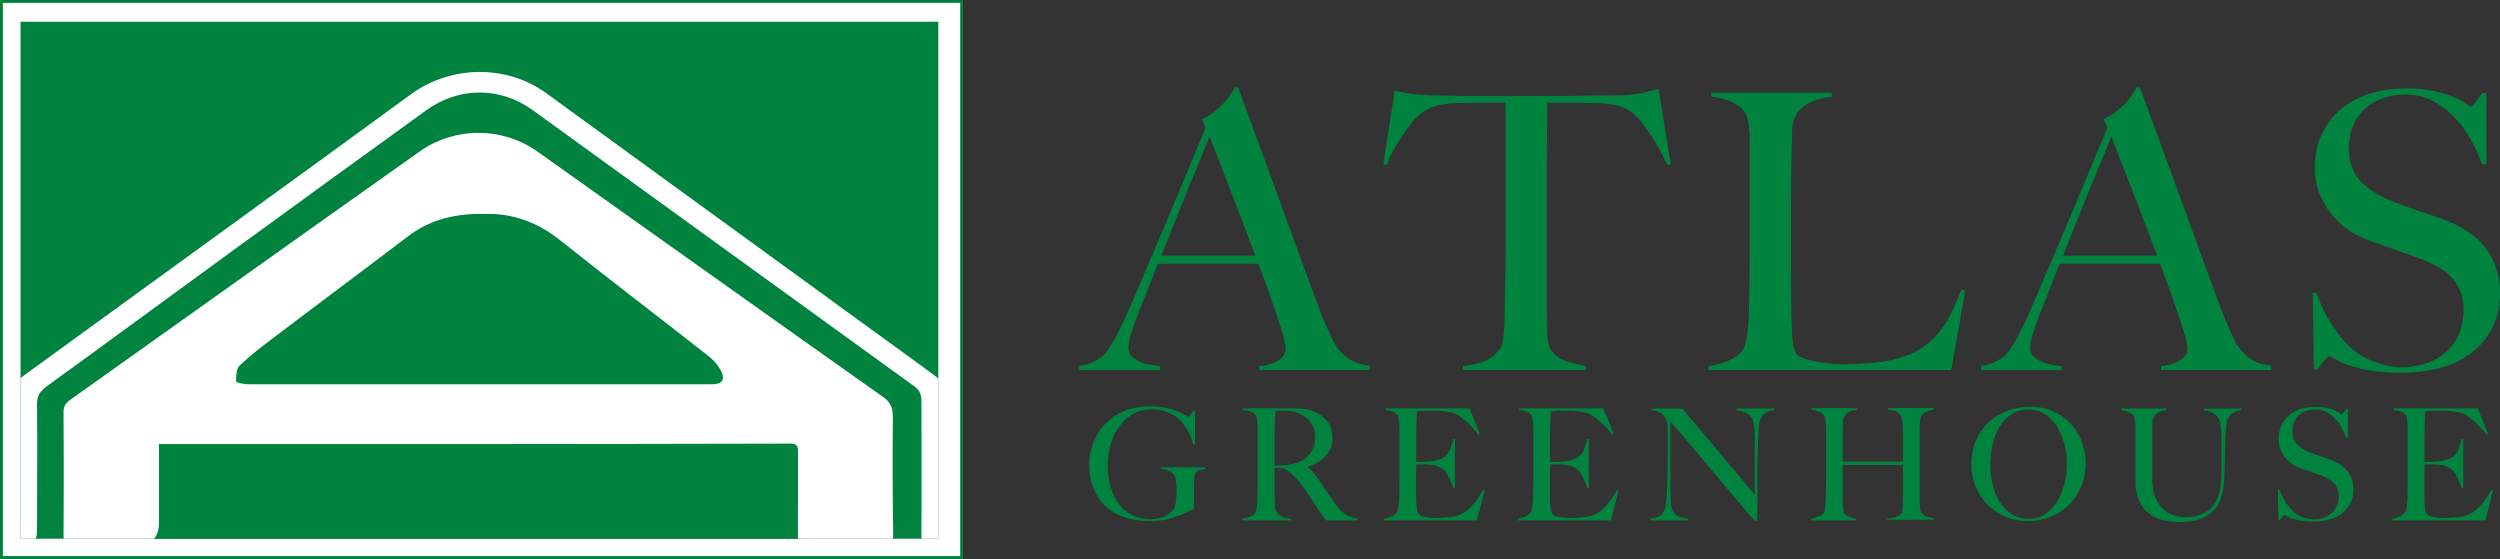
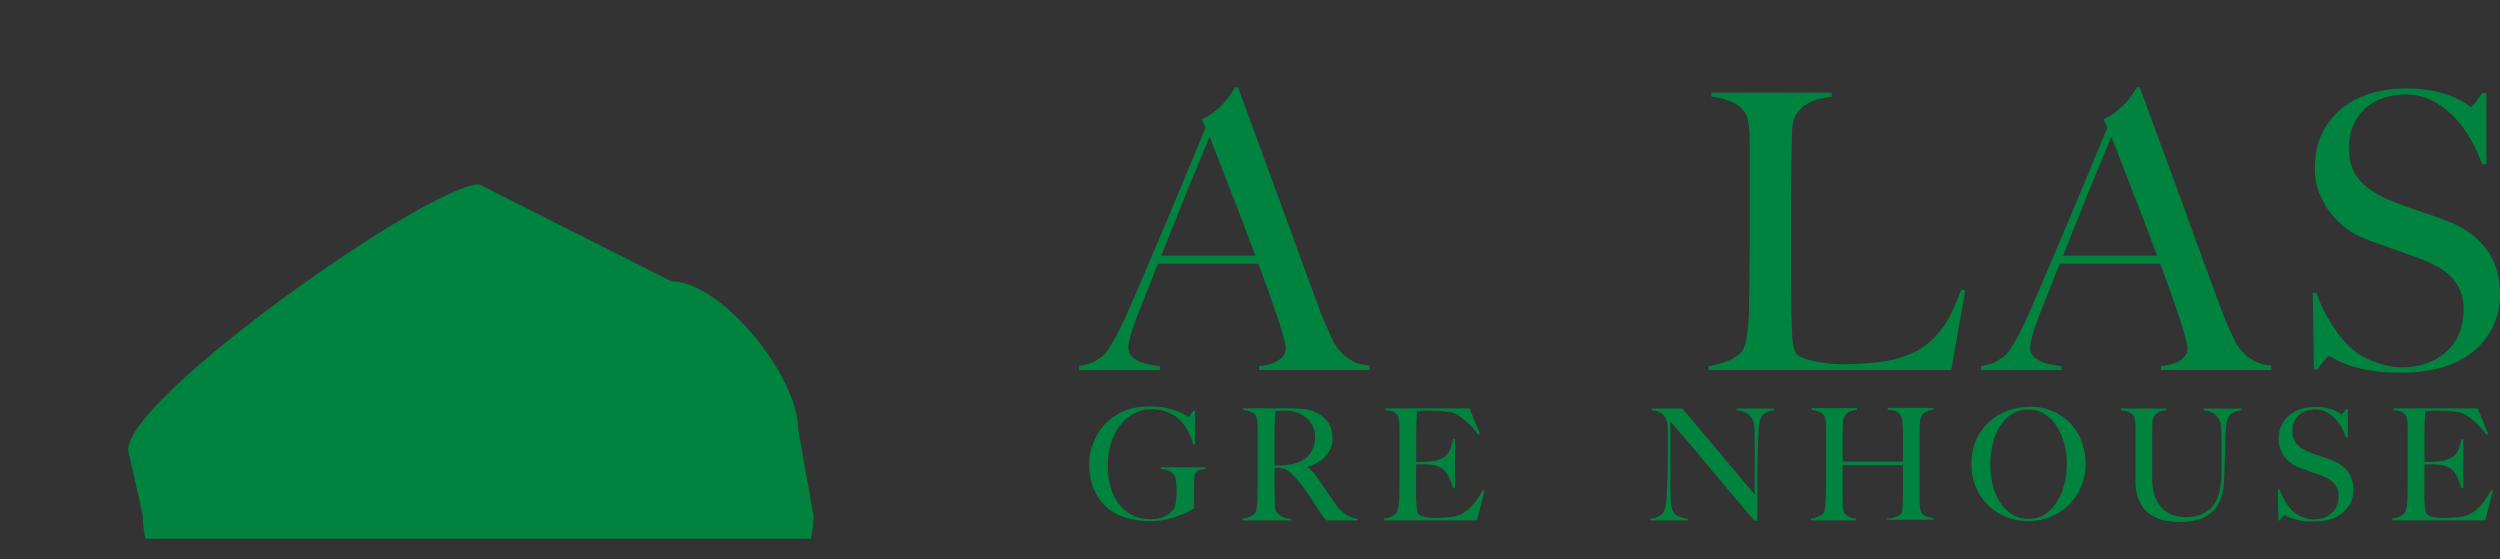
<svg xmlns="http://www.w3.org/2000/svg" viewBox="0 0 271.47 60.7">
  <rect x="0" y="0" width="271.47" height="60.7" fill="#333333" stroke="none" />
  <clipPath id="a">
    <path d="m2.23 1.7h99.66v56.8h-99.66z" />
  </clipPath>
-   <path stroke-width=".31" stroke-miterlimit="10" stroke="#00833e" fill="#fff" d="m.16.16h104.26v60.38h-104.26z" />
  <g fill="#00833e">
    <path d="m136.74 40.18v-.42c.08 0 .28-.03.6-.08.31-.06.64-.15.98-.29s.64-.33.9-.59c.26-.25.39-.57.39-.96 0-.25-.08-.66-.23-1.23s-.36-1.27-.64-2.09c-.27-.82-.59-1.74-.94-2.74-.36-1-.74-2.05-1.15-3.14h-10.92c-.41 1.06-.81 2.07-1.19 3.03s-.77 1.93-1.15 2.91c-.57 1.51-.86 2.57-.86 3.18 0 .36.11.66.33.9s.5.43.84.59c.34.15.71.27 1.11.33.4.07.77.13 1.13.19v.42h-8.74v-.46c.71-.08 1.32-.28 1.83-.59s.8-.52.88-.63c.19-.19.51-.65.94-1.38.44-.72.97-1.8 1.6-3.22.57-1.31 1.22-2.8 1.93-4.48.71-1.67 1.44-3.39 2.2-5.17.75-1.77 1.5-3.56 2.24-5.35.74-1.8 1.44-3.48 2.09-5.04l-.41-.92c.49-.22.94-.49 1.33-.79.4-.31.75-.63 1.05-.96s.55-.65.76-.96c.2-.31.36-.56.47-.75h.33c.85 2.32 1.66 4.51 2.42 6.59.77 2.08 1.5 4.08 2.2 6s1.37 3.79 2.03 5.58c.66 1.8 1.31 3.58 1.97 5.33.3.86.58 1.58.84 2.15s.55 1.22.88 1.94c.05.11.18.31.37.59s.44.56.76.86c.31.29.7.55 1.17.77.46.22 1.01.35 1.64.38v.5zm-5.38-25.35c-.16.36-.4.93-.72 1.72-.31.78-.7 1.73-1.17 2.84-.47 1.12-.98 2.38-1.54 3.79s-1.17 2.94-1.83 4.58h10.22c-.47-1.25-.94-2.51-1.42-3.76-.48-1.26-.94-2.46-1.4-3.62s-.86-2.22-1.23-3.18-.68-1.75-.92-2.36z" />
-     <path d="m181.06 17.93c-.22-.5-.48-1.02-.78-1.57-.3-.54-.61-1.05-.92-1.53-.31-.47-.62-.91-.92-1.32-.3-.4-.56-.7-.78-.9-.57-.56-1.2-.93-1.87-1.11s-1.53-.29-2.57-.31c-.52 0-.97 0-1.35-.02-.38-.01-.77-.02-1.15-.02h-2.71c0 .7 0 1.65-.02 2.84-.01 1.2-.02 2.45-.02 3.76v16.36c0 .81.02 1.58.06 2.32s.17 1.26.39 1.57c.41.61.99 1.03 1.74 1.25s1.43.39 2.03.5v.42h-13.34v-.42c.71-.08 1.4-.22 2.05-.42s1.3-.66 1.93-1.38c.14-.14.24-.37.31-.69s.12-.68.16-1.09c.04-.4.07-.84.08-1.32.01-.47.02-.93.02-1.38 0-.39 0-.91.02-1.55.01-.64.03-1.35.04-2.13s.02-1.59.02-2.43v-16.21h-2.71c-.36 0-.73 0-1.13.02-.4.01-.86.02-1.37.02-1.04.03-1.9.15-2.57.38-.67.22-1.29.61-1.87 1.17-.22.2-.47.49-.76.88s-.59.82-.9 1.28-.62.96-.9 1.48c-.29.53-.51 1.05-.68 1.55l-.37-.13 1.23-7.95c.63.14 1.21.25 1.74.33s1.31.14 2.32.17c1.04.03 1.97.05 2.79.06s1.61.02 2.38.02h7.8c.82 0 1.61 0 2.38-.02.77-.01 1.56-.03 2.38-.04s1.75-.02 2.79-.02c.9-.03 1.65-.1 2.24-.23s1.2-.29 1.83-.48l1.31 8.16-.37.13z" />
    <path d="m211.88 40.18h-26.35v-.42c.68-.11 1.36-.29 2.03-.54s1.2-.6 1.58-1.05c.14-.17.25-.41.35-.73s.17-.69.23-1.11.1-.86.14-1.32.06-.91.06-1.36c0-.39 0-.92.02-1.59.01-.67.03-1.4.04-2.2.01-.79.02-1.61.02-2.45v-12c0-.5-.02-.97-.06-1.4s-.1-.82-.18-1.15-.21-.6-.37-.79c-.38-.47-.9-.84-1.54-1.09s-1.32-.42-2.03-.5v-.42h13.09v.42c-.36.06-.78.14-1.27.25s-.96.29-1.4.54-.81.61-1.13 1.07c-.31.46-.49 1.07-.51 1.82-.03.98-.05 1.87-.06 2.68s-.03 1.6-.04 2.38-.02 1.59-.02 2.43v7.61c0 .73 0 1.47.02 2.24.01.77.02 1.62.02 2.57.03.89.06 1.74.1 2.55s.19 1.41.43 1.8c.11.14.33.28.66.42s.72.26 1.19.36c.46.1.97.18 1.52.25s1.09.1 1.64.1c.22 0 .57 0 1.05-.02.48-.01 1.01-.04 1.58-.08s1.16-.1 1.76-.19c.6-.08 1.13-.19 1.6-.33 1.09-.31 2-.71 2.73-1.21.72-.5 1.35-1.08 1.87-1.74.52-.65.96-1.37 1.31-2.13.36-.77.7-1.57 1.03-2.41l.41.13-1.52 8.62z" />
    <path d="m234.66 40.18v-.42c.08 0 .28-.03.6-.08.31-.06.64-.15.98-.29s.64-.33.9-.59c.26-.25.39-.57.39-.96 0-.25-.08-.66-.23-1.23s-.36-1.27-.64-2.09c-.27-.82-.59-1.74-.94-2.74-.36-1-.74-2.05-1.15-3.14h-10.92c-.41 1.06-.81 2.07-1.19 3.03s-.77 1.93-1.15 2.91c-.57 1.51-.86 2.57-.86 3.18 0 .36.11.66.33.9s.5.43.84.59c.34.15.71.27 1.11.33.4.07.77.13 1.13.19v.42h-8.74v-.46c.71-.08 1.32-.28 1.83-.59s.8-.52.88-.63c.19-.19.51-.65.94-1.38.44-.72.97-1.8 1.6-3.22.57-1.31 1.22-2.8 1.93-4.48.71-1.67 1.44-3.39 2.2-5.17.75-1.77 1.5-3.56 2.24-5.35s1.44-3.48 2.09-5.04l-.41-.92c.49-.22.94-.49 1.33-.79.4-.31.75-.63 1.05-.96s.55-.65.76-.96c.2-.31.36-.56.47-.75h.33c.85 2.32 1.66 4.51 2.42 6.59.77 2.08 1.5 4.08 2.2 6s1.37 3.79 2.03 5.58c.66 1.8 1.31 3.58 1.97 5.33.3.86.58 1.58.84 2.15s.55 1.22.88 1.94c.05.11.18.31.37.59s.44.56.76.86c.31.29.7.55 1.17.77.46.22 1.01.35 1.64.38v.5zm-5.38-25.35c-.16.36-.4.93-.72 1.72-.31.78-.7 1.73-1.17 2.84-.47 1.12-.98 2.38-1.54 3.79s-1.17 2.94-1.83 4.58h10.22c-.47-1.25-.94-2.51-1.42-3.76-.48-1.26-.94-2.46-1.4-3.62-.45-1.16-.86-2.22-1.23-3.18s-.68-1.75-.92-2.36z" />
    <path d="m270.67 35.54c-.53 1.06-1.27 1.97-2.22 2.72-.94.75-2.07 1.31-3.39 1.67-1.31.36-2.75.54-4.31.54-1.34 0-2.49-.08-3.45-.25s-1.75-.37-2.38-.61-1.1-.45-1.42-.65c-.31-.19-.51-.29-.6-.29s-.26.17-.53.5-.52.66-.74.96h-.37l-.12-8.32h.41c.25.75.56 1.49.94 2.2s.8 1.38 1.25 2.01.93 1.18 1.44 1.65.99.84 1.46 1.09c.46.25 1.08.5 1.85.75s1.5.38 2.22.38c2.02 0 3.67-.56 4.92-1.69s1.89-2.66 1.89-4.58c0-.78-.12-1.46-.37-2.05s-.58-1.09-1.01-1.53c-.42-.43-.92-.8-1.5-1.11-.57-.31-1.19-.59-1.85-.84s-1.23-.46-1.72-.63-.95-.33-1.37-.48-.86-.31-1.31-.46-.99-.36-1.62-.61c-.71-.28-1.4-.66-2.05-1.15s-1.23-1.06-1.72-1.72c-.49-.65-.89-1.38-1.19-2.17s-.45-1.64-.45-2.53c0-1.51.27-2.8.81-3.89s1.26-1.99 2.17-2.72c.91-.72 1.96-1.26 3.15-1.61s2.44-.52 3.76-.52c1.23 0 2.28.1 3.16.31s1.59.44 2.16.69c.56.25.98.48 1.27.69s.44.31.47.31c.08 0 .25-.17.51-.5s.5-.67.72-1h.45v7.74h-.45c-.33-.92-.75-1.83-1.27-2.74s-1.12-1.72-1.81-2.43c-.68-.71-1.46-1.29-2.34-1.74s-1.85-.67-2.91-.67c-.85 0-1.65.13-2.4.38s-1.41.63-1.97 1.13-1 1.12-1.31 1.86-.47 1.58-.47 2.53c0 1.48.44 2.66 1.31 3.56.87.89 2.01 1.6 3.4 2.13.55.22 1.06.42 1.53.59.48.17.95.33 1.41.48s.93.31 1.41.48.98.35 1.49.54c1.86.7 3.3 1.71 4.32 3.03 1.02 1.33 1.54 2.98 1.54 4.96 0 1.34-.27 2.54-.8 3.6z" />
    <path d="m130.29 51.03c-.22.07-.38.19-.48.35-.08.12-.12.32-.13.57-.01.26-.02.52-.02.78v2.46c-.08.07-.27.18-.57.34s-.67.32-1.11.48-.92.3-1.45.41-1.06.17-1.59.17c-1.05 0-1.99-.14-2.81-.41s-1.53-.68-2.09-1.21-1-1.19-1.31-1.96c-.3-.77-.46-1.63-.46-2.59 0-.28.03-.6.08-.97s.15-.75.29-1.16c.14-.4.33-.82.58-1.23.25-.42.56-.81.94-1.18.53-.53 1.18-.95 1.95-1.27s1.71-.48 2.81-.48c.66 0 1.25.06 1.76.18s.94.25 1.28.39c.35.14.61.27.8.39s.29.18.31.18.08-.07.18-.2c.1-.14.22-.3.36-.49h.15v3.68h-.2c-.12-.51-.3-.98-.55-1.43-.24-.45-.5-.82-.78-1.11-.35-.38-.81-.69-1.36-.93s-1.17-.35-1.85-.35c-.73 0-1.39.17-1.97.5-.59.33-1.08.78-1.49 1.33-.41.56-.72 1.2-.94 1.92s-.33 1.49-.33 2.29c0 .88.1 1.68.31 2.4.21.73.51 1.35.91 1.86.4.52.88.92 1.46 1.21.57.29 1.23.43 1.97.43.53 0 1.02-.09 1.48-.28s.82-.49 1.08-.9c.09-.15.15-.41.2-.78.04-.37.07-.75.07-1.15s-.02-.75-.06-1.06-.15-.57-.34-.78c-.25-.29-.7-.47-1.34-.52v-.17h4.85v.17c-.19.02-.39.07-.61.14z" />
    <path d="m144.03 56.5c-.1-.1-.17-.18-.21-.23s-.09-.11-.15-.18-.12-.17-.21-.3c-.08-.13-.21-.32-.39-.58-.21-.31-.39-.6-.55-.85s-.32-.5-.49-.75-.35-.5-.54-.75-.42-.54-.69-.85c-.22-.26-.46-.5-.72-.73s-.53-.37-.82-.42c-.21-.04-.37-.07-.48-.07-.1 0-.23 0-.38-.02v1.91c0 .54 0 1 .02 1.37.01.36.02.67.03.93s.07.47.18.64c.09.15.26.29.51.45s.61.24 1.06.26v.17h-5.3v-.17c.28-.04.54-.11.79-.2s.45-.22.6-.4c.05-.07.1-.17.13-.3s.06-.29.07-.46c.02-.17.03-.35.04-.54s.02-.38.02-.56c0-.16 0-.37 0-.64s.01-.57.02-.89c0-.32 0-.65 0-.99v-4.27c0-.2 0-.41 0-.62s-.02-.41-.03-.59c-.02-.19-.04-.35-.08-.51-.04-.15-.09-.26-.16-.33-.17-.18-.35-.3-.55-.36s-.46-.12-.75-.16v-.17h.68 1.27 1.42 1.16c.74 0 1.4.02 1.97.07.57.04 1.1.2 1.57.46.49.26.88.61 1.18 1.05s.45 1 .45 1.68c0 .42-.07.79-.22 1.12s-.35.62-.6.88c-.25.25-.54.47-.87.65s-.68.33-1.04.46v.05c.19.1.37.25.55.44s.35.4.51.64c.29.43.6.89.94 1.38.34.5.64.93.9 1.32.41.59.81 1.01 1.19 1.28.39.27.84.44 1.36.52v.17h-3.39zm-1.64-10.51c-.28-.44-.68-.79-1.21-1.05-.27-.12-.54-.21-.84-.27-.29-.06-.6-.08-.92-.08-.23 0-.42 0-.56.02-.14.01-.25.02-.33.03-.01.07-.02.13-.03.18s-.02.12-.03.19c0 .08-.01.19-.02.33 0 .14-.01.34-.02.6-.01.39-.02.84-.03 1.33v1.43 1.86c.45 0 .87-.02 1.27-.06.39-.04.77-.12 1.13-.24.35-.11.66-.26.91-.46.25-.19.46-.41.62-.65s.28-.5.36-.78.12-.57.12-.88c0-.56-.14-1.06-.41-1.5z" />
    <path d="m160.42 56.5h-10.13v-.17c.28-.04.53-.12.77-.22s.43-.24.59-.42c.05-.07.1-.17.13-.29.03-.13.06-.28.09-.45s.05-.35.06-.53c.01-.19.02-.37.02-.55 0-.16 0-.37 0-.64s.01-.57.02-.89c0-.32 0-.65 0-.99v-4.27c0-.2 0-.41 0-.62s-.02-.42-.03-.61c-.02-.19-.04-.36-.08-.51s-.09-.26-.16-.33c-.17-.18-.34-.3-.53-.35s-.43-.1-.73-.14v-.17h9.14l1.13 2.78-.17.08c-.89-1.14-1.73-1.9-2.52-2.29-.19-.09-.54-.17-1.04-.24-.51-.07-1.13-.1-1.85-.1-.23 0-.47 0-.72.03s-.43.04-.54.06c-.02.18-.04.55-.06 1.11s-.03 1.21-.03 1.96v1.08.72.43.19h.33c.17 0 .36 0 .57-.02.21-.01.43-.03.65-.04.22-.02.39-.04.54-.08.33-.08.61-.19.83-.32s.4-.3.54-.49.25-.41.33-.67c.08-.25.16-.54.22-.85h.2v5.32h-.2c-.09-.36-.22-.73-.41-1.11s-.37-.67-.57-.86c-.18-.16-.39-.29-.64-.39s-.54-.16-.87-.19c-.17-.01-.3-.02-.41-.03s-.22 0-.33 0h-.76c-.02.16-.03.39-.03.69v2.02.51.41c.01.36.03.7.06 1.02s.09.56.19.72.34.27.71.34.78.1 1.22.1c.19 0 .43 0 .72-.02s.6-.04.92-.08c.35-.04.68-.13.98-.26s.58-.31.86-.55.54-.53.8-.87.53-.76.8-1.24l.18.05-.83 3.22z" />
-     <path d="m174.95 56.5h-10.13v-.17c.28-.04.53-.12.77-.22s.43-.24.59-.42c.06-.07.1-.17.13-.29s.06-.28.09-.45.05-.35.06-.53.02-.37.02-.55c0-.16 0-.37 0-.64s.01-.57.02-.89c0-.32 0-.65 0-.99v-4.27c0-.2 0-.41 0-.62s-.02-.42-.03-.61c-.02-.19-.04-.36-.08-.51s-.09-.26-.16-.33c-.17-.18-.34-.3-.53-.35s-.43-.1-.73-.14v-.17h9.14l1.13 2.78-.17.08c-.89-1.14-1.73-1.9-2.52-2.29-.19-.09-.53-.17-1.04-.24s-1.13-.1-1.85-.1c-.23 0-.47 0-.72.03s-.43.04-.54.06c-.02.18-.04.55-.06 1.11s-.02 1.21-.02 1.96v1.08.72.43.19h.33c.17 0 .36 0 .57-.02.22-.01.43-.03.65-.04.21-.02.39-.04.54-.08.33-.08.61-.19.83-.32s.4-.3.54-.49.25-.41.33-.67c.08-.25.16-.54.22-.85h.2v5.32h-.2c-.09-.36-.22-.73-.41-1.11-.18-.38-.37-.67-.57-.86-.18-.16-.39-.29-.64-.39s-.54-.16-.87-.19c-.17-.01-.3-.02-.41-.03s-.22 0-.33 0h-.76c-.02.16-.03.39-.03.69v2.02.51.41c.01.36.03.7.06 1.02s.09.56.19.72.34.27.71.34.78.1 1.23.1c.19 0 .43 0 .72-.02.29-.01.6-.04.92-.08.35-.04.68-.13.98-.26s.59-.31.86-.55c.28-.24.54-.53.8-.87s.53-.76.8-1.24l.18.05-.83 3.22z" />
    <path d="m191.7 44.84c-.25.16-.44.4-.57.73-.08.17-.13.48-.15.94s-.04.94-.07 1.46c-.02.48-.04 1.05-.06 1.71s-.02 1.36-.02 2.12v1.08 1.21 1.22 1.1s-.01.08-.04.11-.07.04-.12.04c-.09 0-.19-.06-.3-.17-.94-1.1-1.79-2.11-2.57-3.04s-1.51-1.8-2.21-2.64-1.39-1.66-2.06-2.45c-.67-.8-1.39-1.63-2.14-2.48v7.12c0 .57.01 1.09.04 1.55s.1.8.21 1.03c.12.26.31.45.57.58s.62.22 1.07.28v.17h-4.07v-.17c.26-.03.53-.1.79-.21.27-.11.47-.28.63-.53.15-.24.25-.58.3-1.05.04-.46.08-1.01.1-1.65.02-.48.04-1.05.05-1.71s.02-1.36.02-2.12v-2.06c0-.22 0-.5-.02-.83-.03-.33-.11-.59-.23-.8s-.27-.37-.43-.49c-.17-.12-.35-.2-.54-.25s-.38-.09-.55-.11v-.17h3.36l7.85 9.35v-5.74c0-.45 0-.88-.02-1.29-.01-.41-.06-.73-.15-.97-.11-.31-.31-.57-.59-.77s-.69-.33-1.22-.41v-.17h4.11v.17c-.41.06-.74.16-.99.32z" />
    <path d="m204.92 56.5v-.17c.41-.03.75-.11 1.03-.23s.46-.25.55-.4c.02-.03.04-.1.06-.2s.03-.22.04-.35.02-.28.02-.42c0-.15 0-.29 0-.42.01-.37.02-.75.02-1.15v-2.67h-6.54v3.63c0 .33 0 .64.02.94.01.3.06.52.15.64.13.19.32.34.56.44s.48.16.71.19v.17h-4.88v-.17c.28-.04.54-.12.79-.23s.45-.24.58-.4c.04-.06.08-.15.11-.28s.05-.28.07-.45.03-.35.04-.55.02-.39.02-.57c0-.16 0-.37 0-.64s.01-.57.02-.89c0-.32 0-.65 0-.99v-4.88c0-.2 0-.39-.03-.57-.02-.17-.04-.33-.07-.47s-.08-.25-.15-.33c-.15-.19-.34-.33-.57-.41s-.48-.14-.77-.18v-.17h4.93v.17c-.15.02-.32.06-.5.1s-.34.12-.48.21c-.14.1-.26.23-.36.4s-.15.38-.17.64c-.01.39-.02.82-.02 1.27v1.31 1.7h6.54v-2.72c0-.29 0-.62-.02-1-.01-.21-.03-.44-.04-.67-.02-.23-.07-.42-.16-.57-.2-.3-.42-.49-.68-.56s-.51-.12-.76-.13v-.17h4.98v.17c-.26.03-.52.11-.78.23s-.44.29-.56.51c-.04.08-.08.19-.1.33s-.04.3-.05.47-.02.35-.02.53v5.52.98 1.11c0 .33 0 .63.03.9.02.28.06.46.12.56.14.23.34.38.58.47s.51.15.79.19v.17h-5.08z" />
    <path d="m225.99 52.84c-.33.77-.78 1.43-1.35 1.99s-1.23 1-1.99 1.3-1.56.46-2.41.46-1.63-.15-2.38-.45-1.41-.72-1.97-1.27-1.01-1.2-1.33-1.96c-.33-.76-.49-1.59-.49-2.51 0-.97.17-1.84.51-2.61s.8-1.42 1.38-1.96 1.26-.94 2.04-1.23 1.6-.43 2.46-.43c.94 0 1.78.17 2.52.51s1.38.79 1.9 1.36.92 1.22 1.19 1.97.41 1.52.41 2.33c0 .9-.17 1.73-.5 2.5zm-1.81-4.56c-.17-.7-.43-1.33-.78-1.9s-.78-1.03-1.3-1.38-1.13-.53-1.84-.53-1.34.18-1.86.53-.95.81-1.29 1.38-.59 1.2-.74 1.92c-.16.71-.24 1.44-.24 2.17s.09 1.5.26 2.21.44 1.33.79 1.87.78.97 1.31 1.3c.52.33 1.13.49 1.83.49s1.3-.18 1.81-.54.94-.82 1.28-1.39.6-1.21.77-1.92.26-1.42.26-2.13-.09-1.38-.26-2.08z" />
    <path d="m242.41 44.84c-.24.16-.42.4-.55.73-.03.08-.06.21-.09.39s-.05.39-.07.62c-.02.24-.04.49-.05.75s-.02.53-.02.78c-.01.48-.03 1.02-.04 1.62s-.04 1.27-.06 2.02c-.01.21-.03.48-.04.81-.02.33-.07.67-.16 1.04s-.23.73-.42 1.1-.47.7-.82 1-.81.53-1.36.71-1.23.26-2.04.26-1.47-.08-2.01-.25c-.55-.17-1-.4-1.35-.68-.35-.29-.63-.6-.82-.94s-.34-.68-.43-1.01-.15-.64-.17-.91c-.02-.28-.02-.48-.02-.62 0-.31 0-.73 0-1.23 0-.51 0-1.07 0-1.69v-2.85c0-.2 0-.39-.02-.57-.02-.17-.04-.33-.07-.47s-.08-.25-.15-.33c-.15-.19-.35-.33-.57-.41-.23-.08-.48-.14-.77-.18v-.17h4.93v.17c-.15.02-.32.06-.5.1s-.34.12-.48.21c-.14.1-.26.23-.36.4s-.15.38-.17.64c-.01.29-.02.55-.02.78v.66 3.36.75.77c.01.6.1 1.14.27 1.63s.4.91.7 1.25.66.61 1.09.79.92.28 1.47.28c.63 0 1.16-.07 1.6-.22s.8-.35 1.09-.61.52-.56.7-.89c.17-.34.3-.7.38-1.08s.14-.77.17-1.17.04-.79.04-1.17v-2.87c0-.22 0-.46 0-.69 0-.24-.01-.46-.02-.68-.01-.21-.03-.41-.05-.6s-.06-.33-.1-.45c-.11-.31-.3-.57-.57-.77s-.67-.33-1.2-.41v-.17h4.11v.17c-.41.06-.73.16-.97.32z" />
    <path d="m255.22 54.63c-.22.43-.51.79-.89 1.1s-.84.53-1.37.68-1.11.22-1.74.22c-.54 0-1-.03-1.39-.1s-.71-.15-.96-.24c-.25-.1-.44-.18-.57-.26s-.21-.12-.24-.12-.1.07-.21.2-.21.26-.3.39h-.15l-.05-3.36h.17c.1.3.23.6.38.89s.32.56.5.81.38.48.58.67.4.34.59.44.44.2.74.3c.31.1.61.15.89.15.82 0 1.48-.23 1.99-.68.51-.46.76-1.07.76-1.85 0-.31-.05-.59-.15-.83s-.23-.44-.41-.62c-.17-.17-.37-.32-.6-.45s-.48-.24-.74-.34c-.27-.1-.5-.19-.7-.25-.2-.07-.38-.13-.55-.19s-.35-.12-.53-.19c-.18-.06-.4-.14-.65-.24-.29-.11-.56-.27-.83-.46-.27-.2-.5-.43-.7-.69s-.36-.56-.48-.88-.18-.66-.18-1.02c0-.61.11-1.13.33-1.57s.51-.8.88-1.1c.37-.29.79-.51 1.27-.65s.98-.21 1.52-.21c.5 0 .92.04 1.27.13.35.08.64.18.87.28s.4.19.51.28c.12.08.18.13.19.13.03 0 .1-.07.21-.2s.2-.27.29-.4h.18v3.12h-.18c-.13-.37-.3-.74-.51-1.11s-.45-.69-.73-.98-.59-.52-.94-.7-.75-.27-1.18-.27c-.34 0-.66.05-.97.15-.3.1-.57.25-.79.46-.23.2-.4.45-.53.75s-.19.64-.19 1.02c0 .6.18 1.07.53 1.43s.81.65 1.37.86c.22.09.43.17.62.24s.38.13.57.19.38.13.57.19.39.14.6.22c.75.28 1.33.69 1.74 1.22s.62 1.2.62 2c0 .54-.11 1.02-.32 1.45z" />
    <path d="m269.9 56.5h-10.13v-.17c.28-.04.53-.12.77-.22s.43-.24.59-.42c.06-.07.1-.17.13-.29s.06-.28.09-.45.05-.35.06-.53.02-.37.02-.55c0-.16 0-.37 0-.64s.01-.57.02-.89c0-.32 0-.65 0-.99v-4.27c0-.2 0-.41 0-.62s-.02-.42-.03-.61c-.02-.19-.04-.36-.08-.51s-.09-.26-.16-.33c-.17-.18-.34-.3-.53-.35s-.43-.1-.73-.14v-.17h9.14l1.13 2.78-.17.08c-.89-1.14-1.73-1.9-2.52-2.29-.19-.09-.53-.17-1.04-.24s-1.13-.1-1.85-.1c-.23 0-.47 0-.72.03s-.43.04-.54.06c-.02.18-.04.55-.06 1.11s-.02 1.21-.02 1.96v1.08.72.43.19h.33c.17 0 .36 0 .57-.02.22-.01.43-.03.65-.04.21-.02.39-.04.54-.08.33-.08.61-.19.83-.32s.4-.3.54-.49.25-.41.33-.67c.08-.25.16-.54.22-.85h.2v5.32h-.2c-.09-.36-.22-.73-.41-1.11-.18-.38-.37-.67-.57-.86-.18-.16-.39-.29-.64-.39s-.54-.16-.87-.19c-.17-.01-.3-.02-.41-.03s-.22 0-.33 0h-.76c-.02.16-.03.39-.03.69v2.02.51.41c.01.36.03.7.06 1.02s.09.56.19.72.34.27.71.34.78.1 1.23.1c.19 0 .43 0 .72-.02.29-.01.6-.04.92-.08.35-.04.68-.13.98-.26s.59-.31.86-.55c.28-.24.54-.53.8-.87s.53-.76.8-1.24l.18.05-.83 3.22z" />
  </g>
  <g clip-path="url(#a)">
-     <path fill="#00833e" d="m1.58 2.36h100.42v56.8h-100.42z" />
-     <path fill="#fff" d="m1.6 59.09c0-.39 0-.75 0-1.11 0-5.1.03-10.2-.02-15.3 0-.88.3-1.4.99-1.89 9.09-6.59 18.17-13.19 27.26-19.79 4.93-3.58 9.86-7.15 14.77-10.75 4.36-3.19 10.41-3.26 14.7-.14 14.04 10.2 28.07 20.41 42.11 30.6.74.54 1.1 1.09 1.09 2.05-.06 5.13-.05 10.27 0 15.4 0 .93-.4 1.02-1.16 1-.74-.02-1.3.04-1.29-1 .05-4.83 0-9.66.01-14.5 0-.7-.11-1.23-.76-1.7-13.82-9.99-27.63-19.99-41.44-29.99-3.54-2.56-8-2.58-11.6.02-7.42 5.36-14.83 10.74-22.23 16.13-6.33 4.61-12.63 9.25-18.97 13.84-.73.53-1.05 1.05-1.04 1.97.05 4.6 0 9.2 0 13.79q0 1.5-1.6 1.45c-.23 0-.46-.05-.81-.09z" />
+     <path fill="#00833e" d="m1.58 2.36v56.8h-100.42z" />
    <path fill="#00833e" d="m78.49 66.63h-53.15c-5.41 0-9.83-4.79-9.83-10.65l-1.6-7.12c0-5.86 32.72-28.84 38.13-28.84l20.87 10.53c5.41 0 13.77 10.25 13.77 16.11l1.65 9.32c0 5.86-4.42 10.65-9.83 10.65z" />
-     <path fill="#fff" d="m17.26 48.25v8.53q0 2.41-2.49 2.41c-2.27 0-4.55-.02-6.82.01-.72 0-1.06-.14-1.05-.94.03-4.53.03-9.06 0-13.6 0-.8.53-1.1 1.04-1.47l15.81-11.25c7.27-5.17 14.53-10.34 21.82-15.49 3.83-2.71 8.98-2.7 12.81.02 12.52 8.89 25.01 17.8 37.55 26.66.99.7 1.03 1.47 1.02 2.48-.04 4.1-.03 8.2.04 12.3.02.99-.26 1.33-1.33 1.29-2.68-.09-5.37-.08-8.06-.04-.81 0-.97-.29-.96-1 .03-3.06 0-6.12.01-9.19 0-.6-.18-.8-.83-.8-11.37.03-22.74.04-34.1.05-8.44 0-16.88 0-25.32 0-2.99 0-5.99 0-9.14 0zm35.61-25.01c-3.33-.11-6.12.56-8.58 2.43-4.79 3.65-9.62 7.23-14.41 10.87-1.33 1-2.66 2.01-3.86 3.15-.38.36-.38 1.15-.38 1.74 0 .11.88.3 1.35.3 14.19.01 28.37 0 42.56 0h7.75c1.09 0 1.48-.48 1.01-1.43-.3-.6-.79-1.17-1.33-1.6-5.37-4.22-10.82-8.35-16.15-12.61-2.43-1.94-5.12-2.91-7.96-2.86z" />
  </g>
</svg>